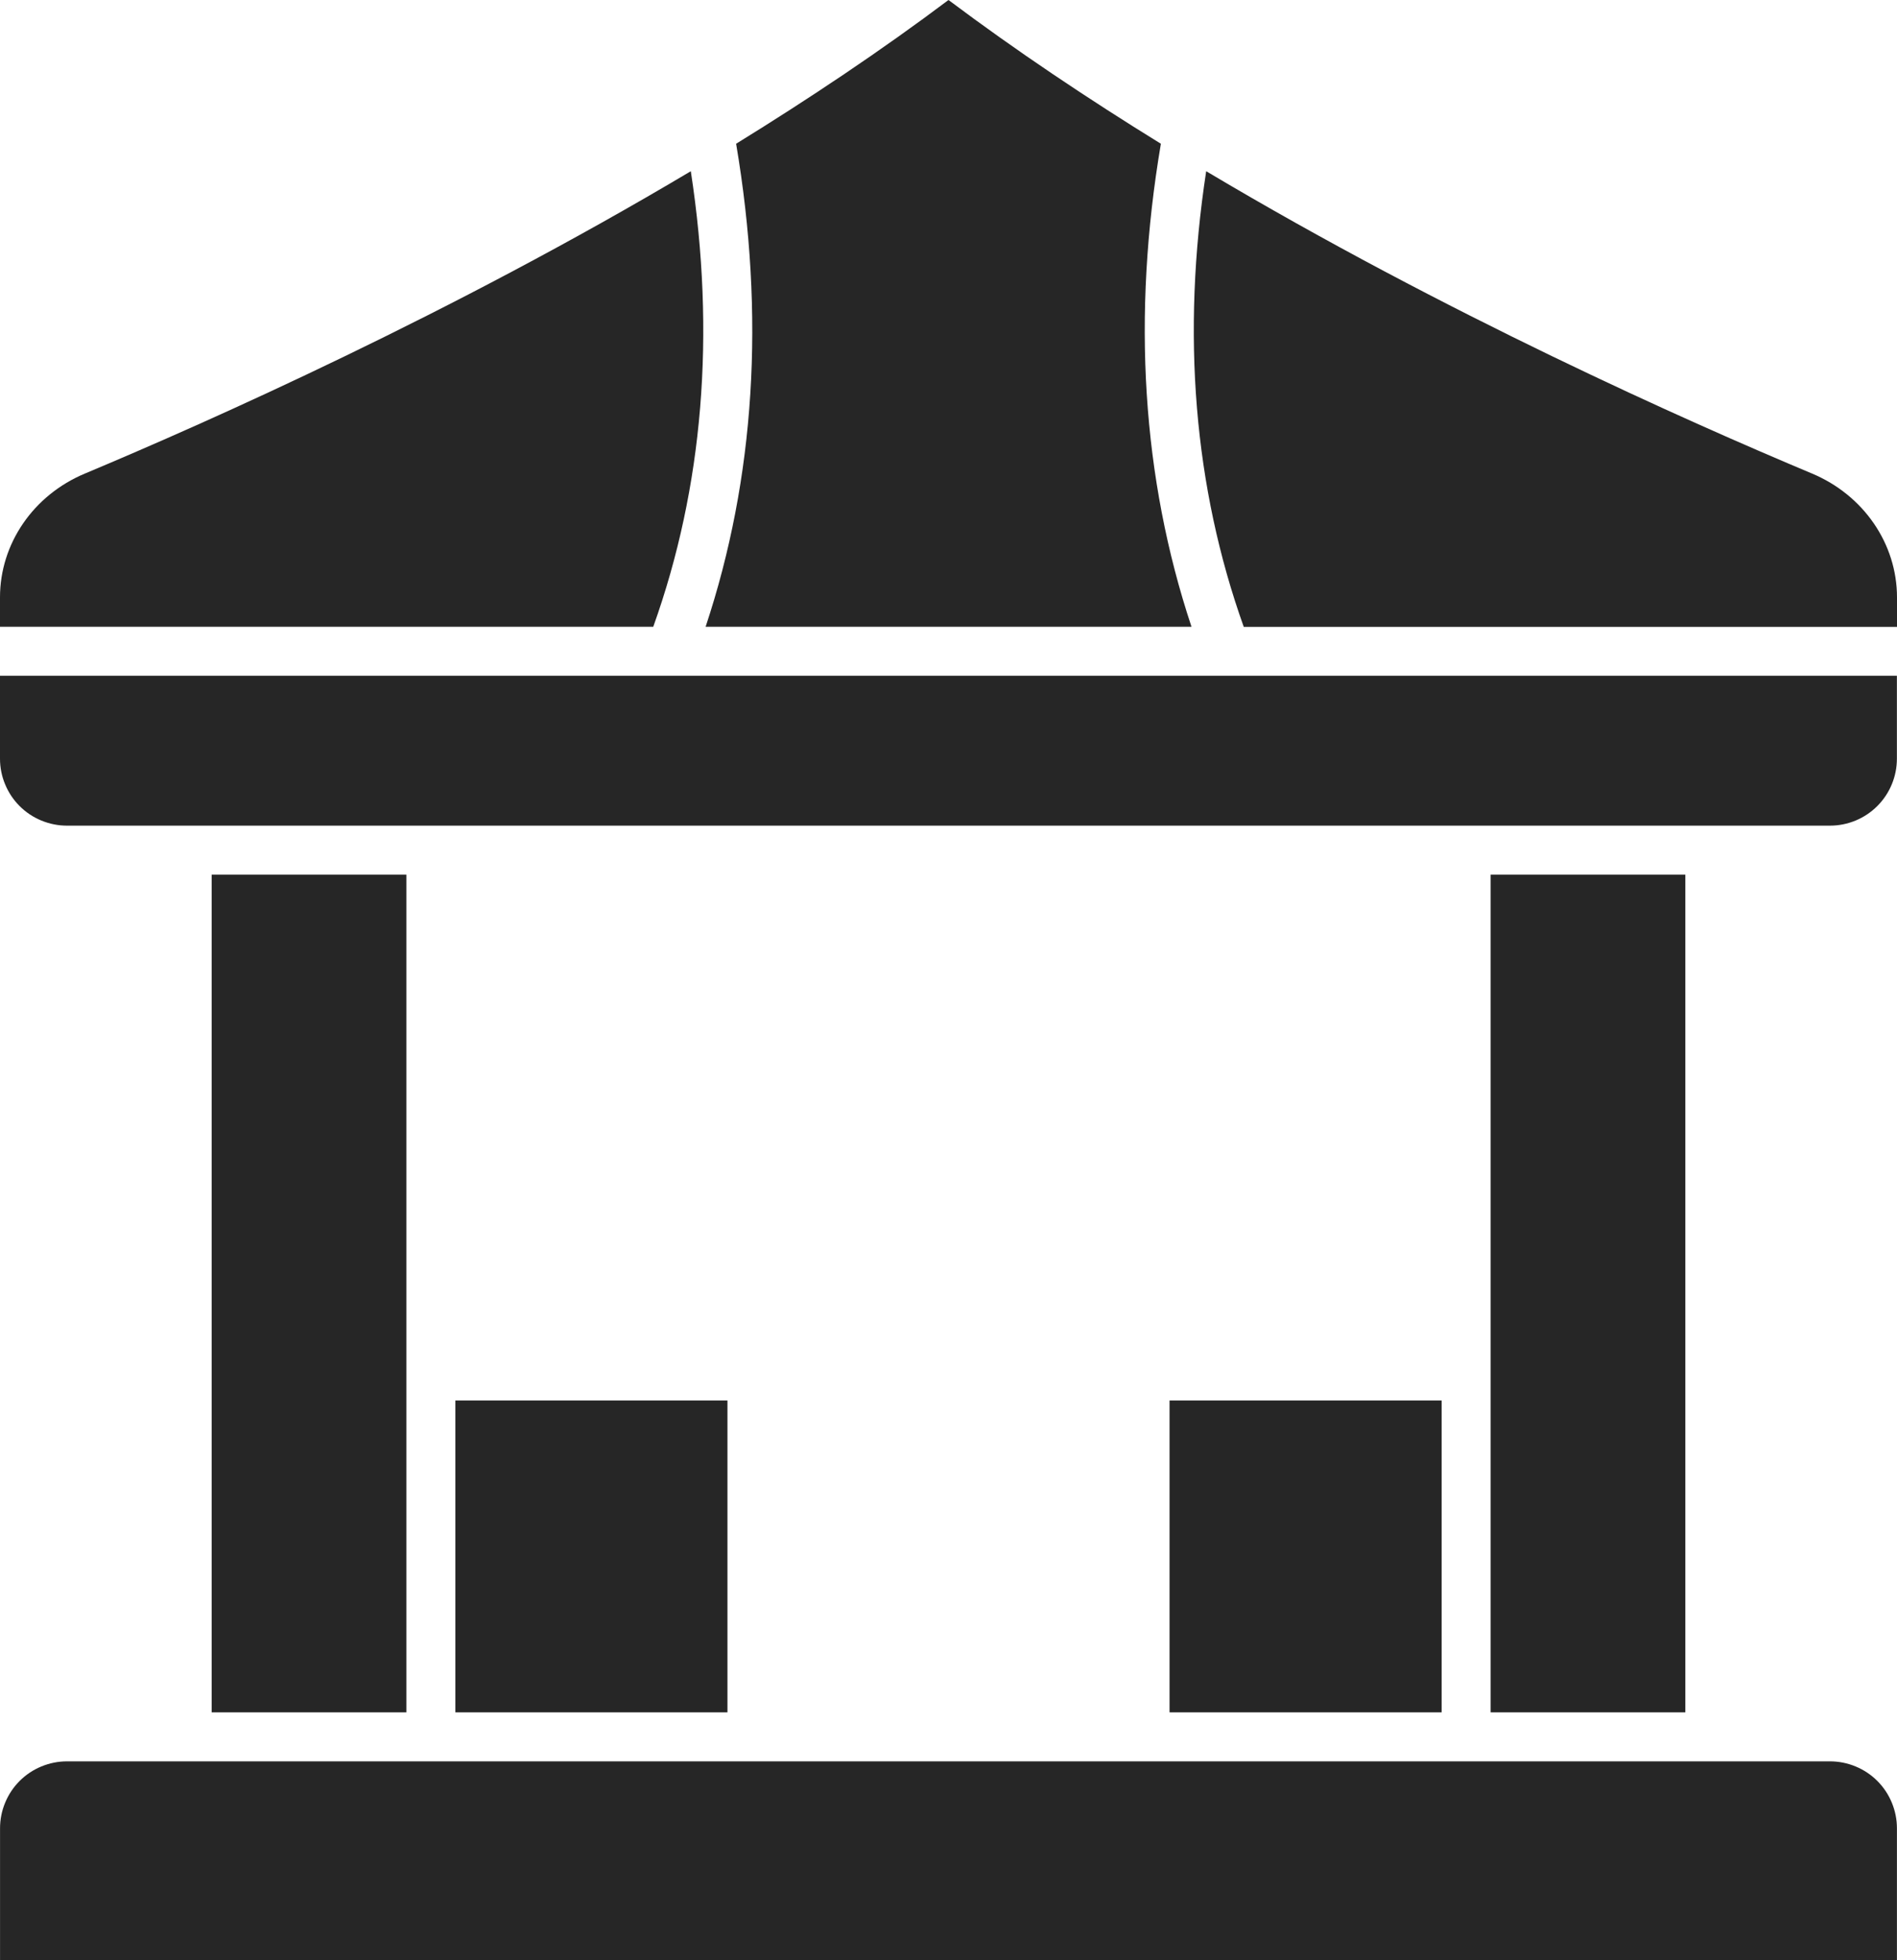
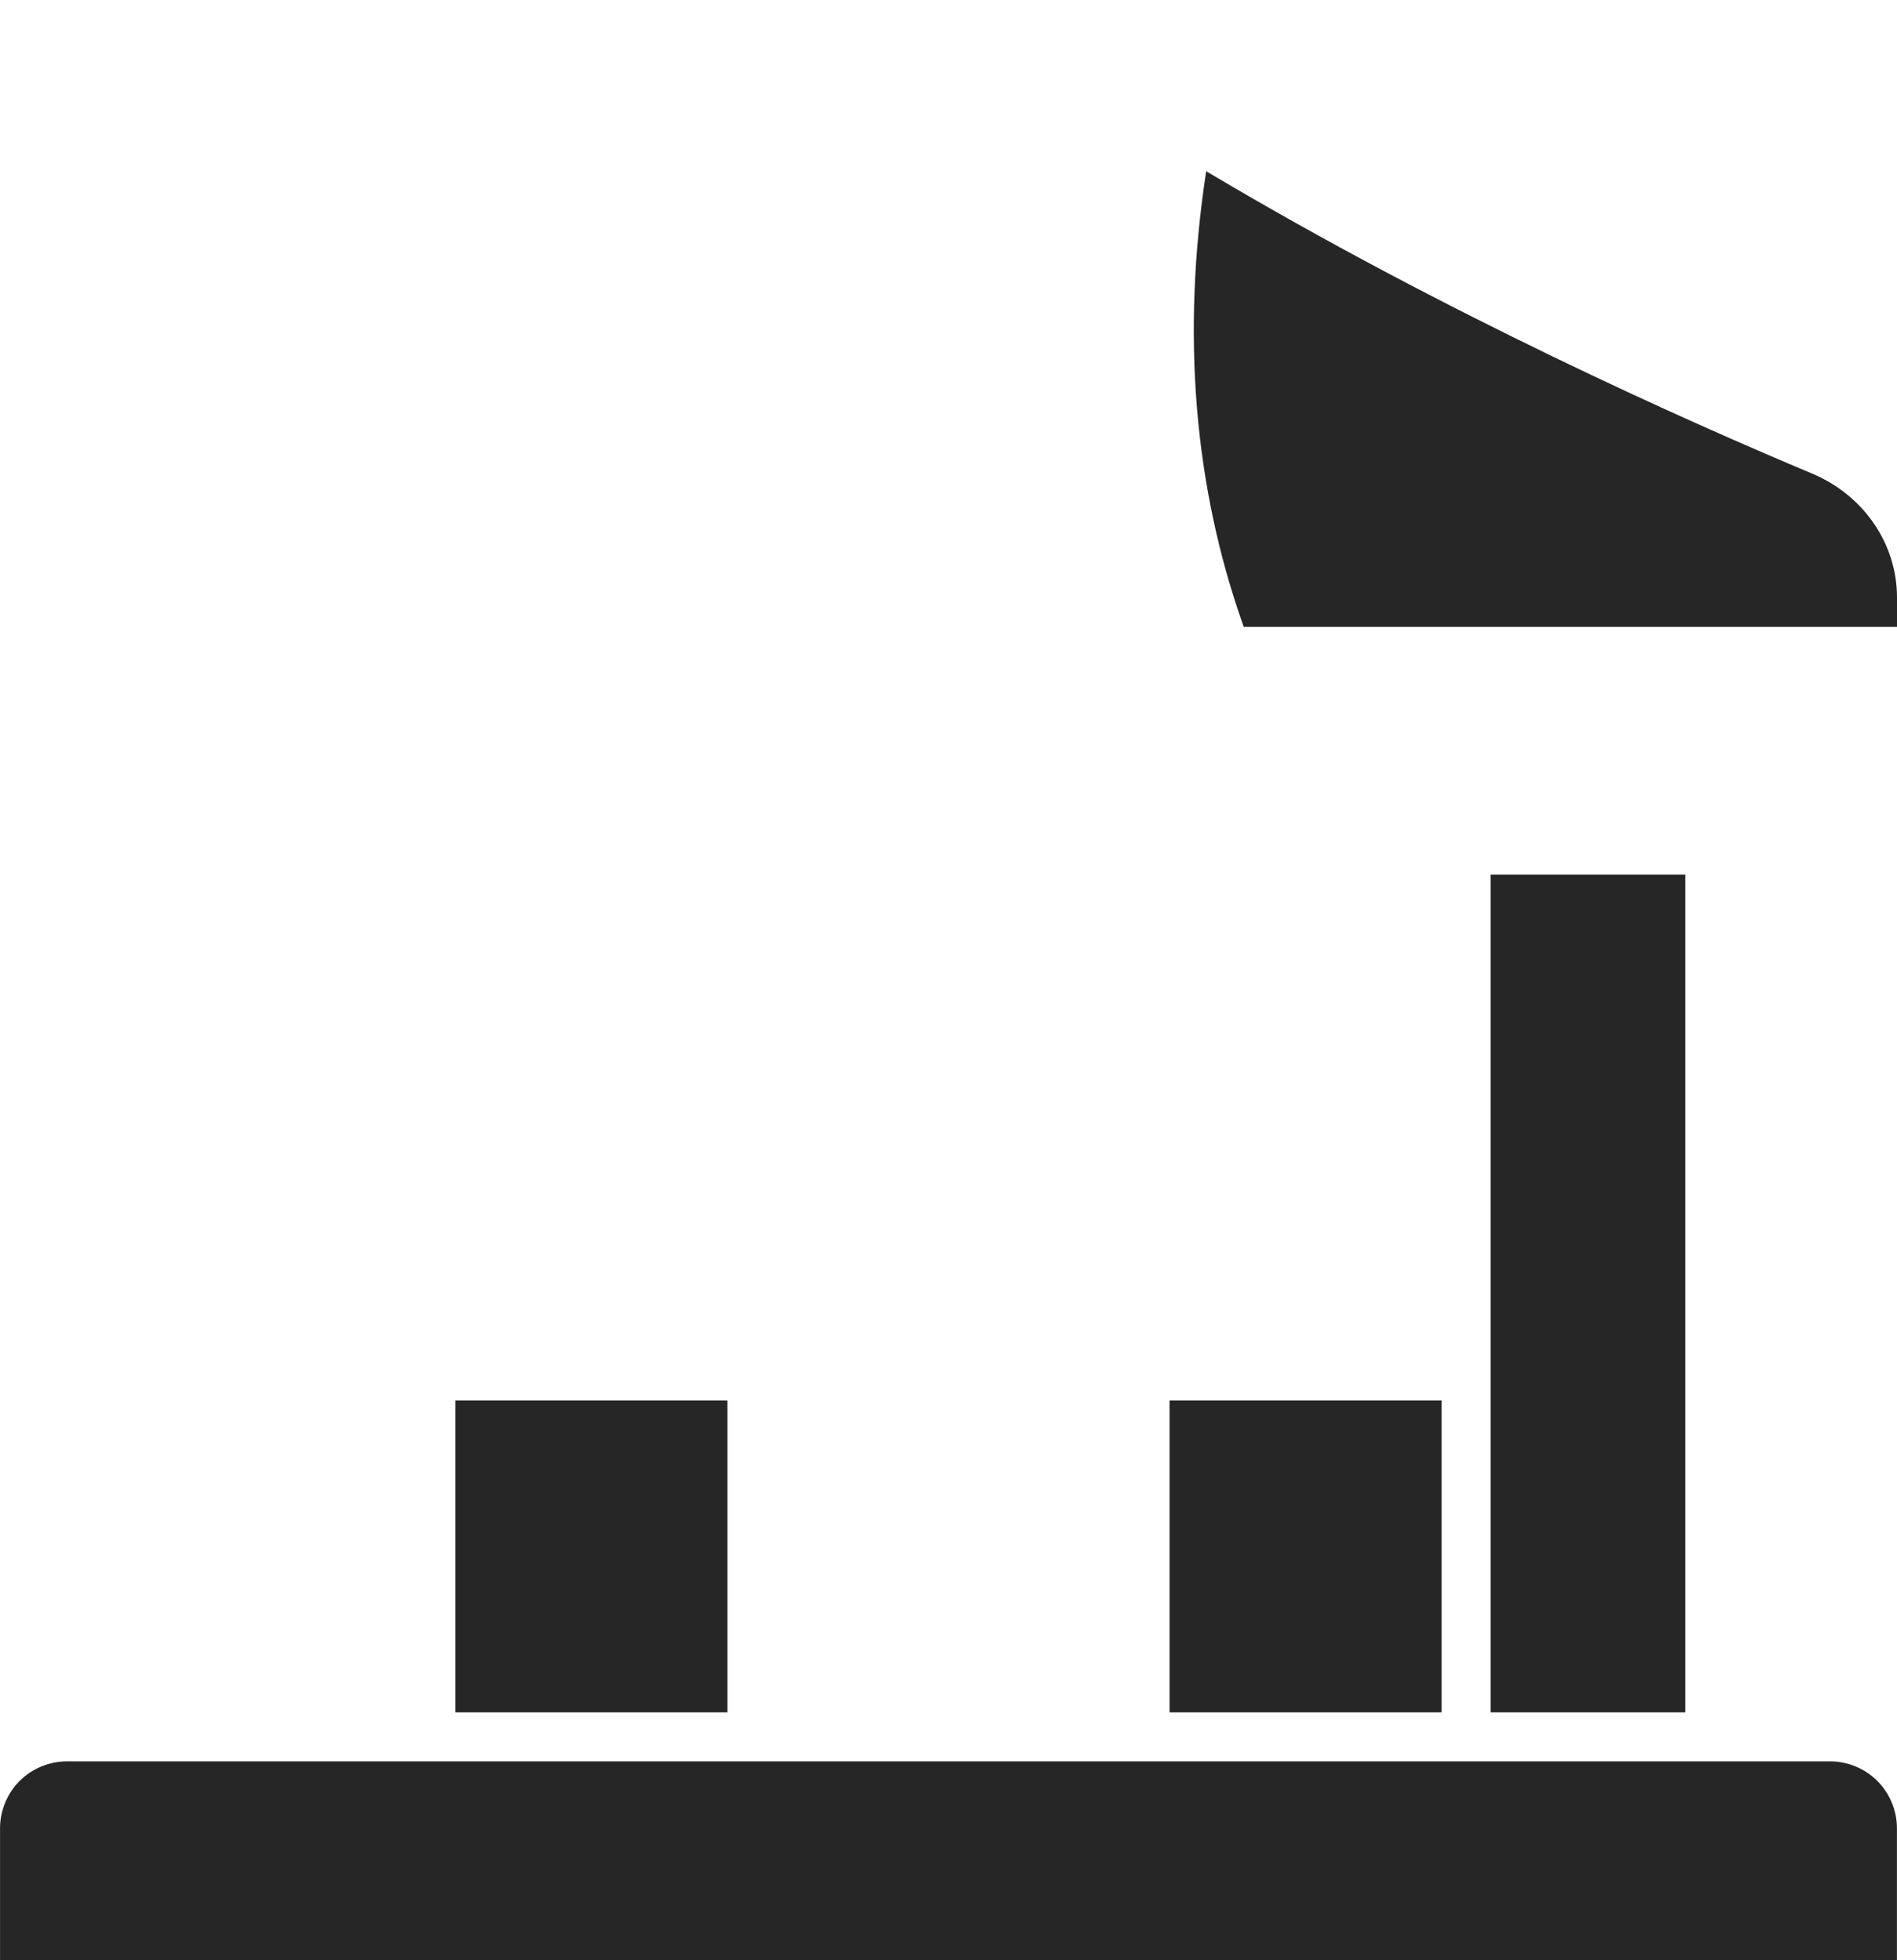
<svg xmlns="http://www.w3.org/2000/svg" xmlns:ns1="http://sodipodi.sourceforge.net/DTD/sodipodi-0.dtd" xmlns:ns2="http://www.inkscape.org/namespaces/inkscape" width="18.588" height="19.2" viewBox="0 0 18.588 19.2" fill="none" version="1.1" id="svg20" ns1:docname="fbd6a74b3a4b5cc3d5d255e2a05f2512.svg">
  <defs id="defs24" />
  <ns1:namedview id="namedview22" pagecolor="#ffffff" bordercolor="#666666" borderopacity="1.0" ns2:pageshadow="2" ns2:pageopacity="0.0" ns2:pagecheckerboard="0" />
  <path d="M 18.588,19.2 H 3.8e-4 v -1.292 c 0,-0.086 0.017,-0.172 0.05,-0.251 0.033,-0.08 0.081,-0.152 0.142,-0.213 0.061,-0.061 0.133,-0.109 0.213,-0.142 0.08,-0.033 0.165,-0.05 0.251,-0.05 h 17.275 c 0.086,0 0.171,0.017 0.251,0.05 0.08,0.033 0.152,0.081 0.213,0.142 0.061,0.061 0.109,0.133 0.142,0.213 0.033,0.08 0.05,0.165 0.05,0.251 v 1.292 z" fill="#262626" id="path2" />
  <path d="m 14.606,8.567 h 1.908 v 8.205 h -1.908 z" fill="#262626" id="path4" />
-   <path d="m 2.074,8.567 h 1.908 v 8.205 H 2.074 Z" fill="#262626" id="path6" />
-   <path d="m 1e-5,6.619 v 0.812 c -1e-4,0.086 0.017,0.172 0.05,0.251 0.033,0.08 0.081,0.152 0.142,0.213 0.061,0.061 0.133,0.109 0.213,0.142 0.08,0.033 0.165,0.05 0.251,0.05 h 17.275 c 0.174,0 0.341,-0.069 0.464,-0.192 0.123,-0.123 0.192,-0.29 0.192,-0.464 V 6.619 Z" fill="#262626" id="path8" />
  <path d="m 11.46,13.718 h 2.666 v 3.054 h -2.666 z" fill="#262626" id="path10" />
  <path d="M 4.462,13.718 H 7.128 v 3.054 H 4.462 Z" fill="#262626" id="path12" />
-   <path d="m 6.914,6.139 h 4.761 C 11.191,4.683 11.09,3.093 11.375,1.408 10.66,0.967 9.955,0.496 9.294,0 8.634,0.496 7.928,0.967 7.213,1.408 7.498,3.093 7.398,4.683 6.914,6.139 Z" fill="#262626" id="path14" />
  <path d="M 17.755,4.638 C 16.538,4.128 14.161,3.072 11.819,1.677 c -0.244,1.596 -0.12,3.096 0.368,4.463 h 6.401 v -0.288 c 0,-0.526 -0.327,-1.002 -0.833,-1.214 z" fill="#262626" id="path16" />
-   <path d="M 6.769,1.677 C 4.426,3.072 2.05,4.128 0.833,4.638 0.327,4.849 0,5.325 0,5.851 v 0.288 H 6.401 C 6.89,4.773 7.014,3.273 6.769,1.677 Z" fill="#262626" id="path18" />
</svg>